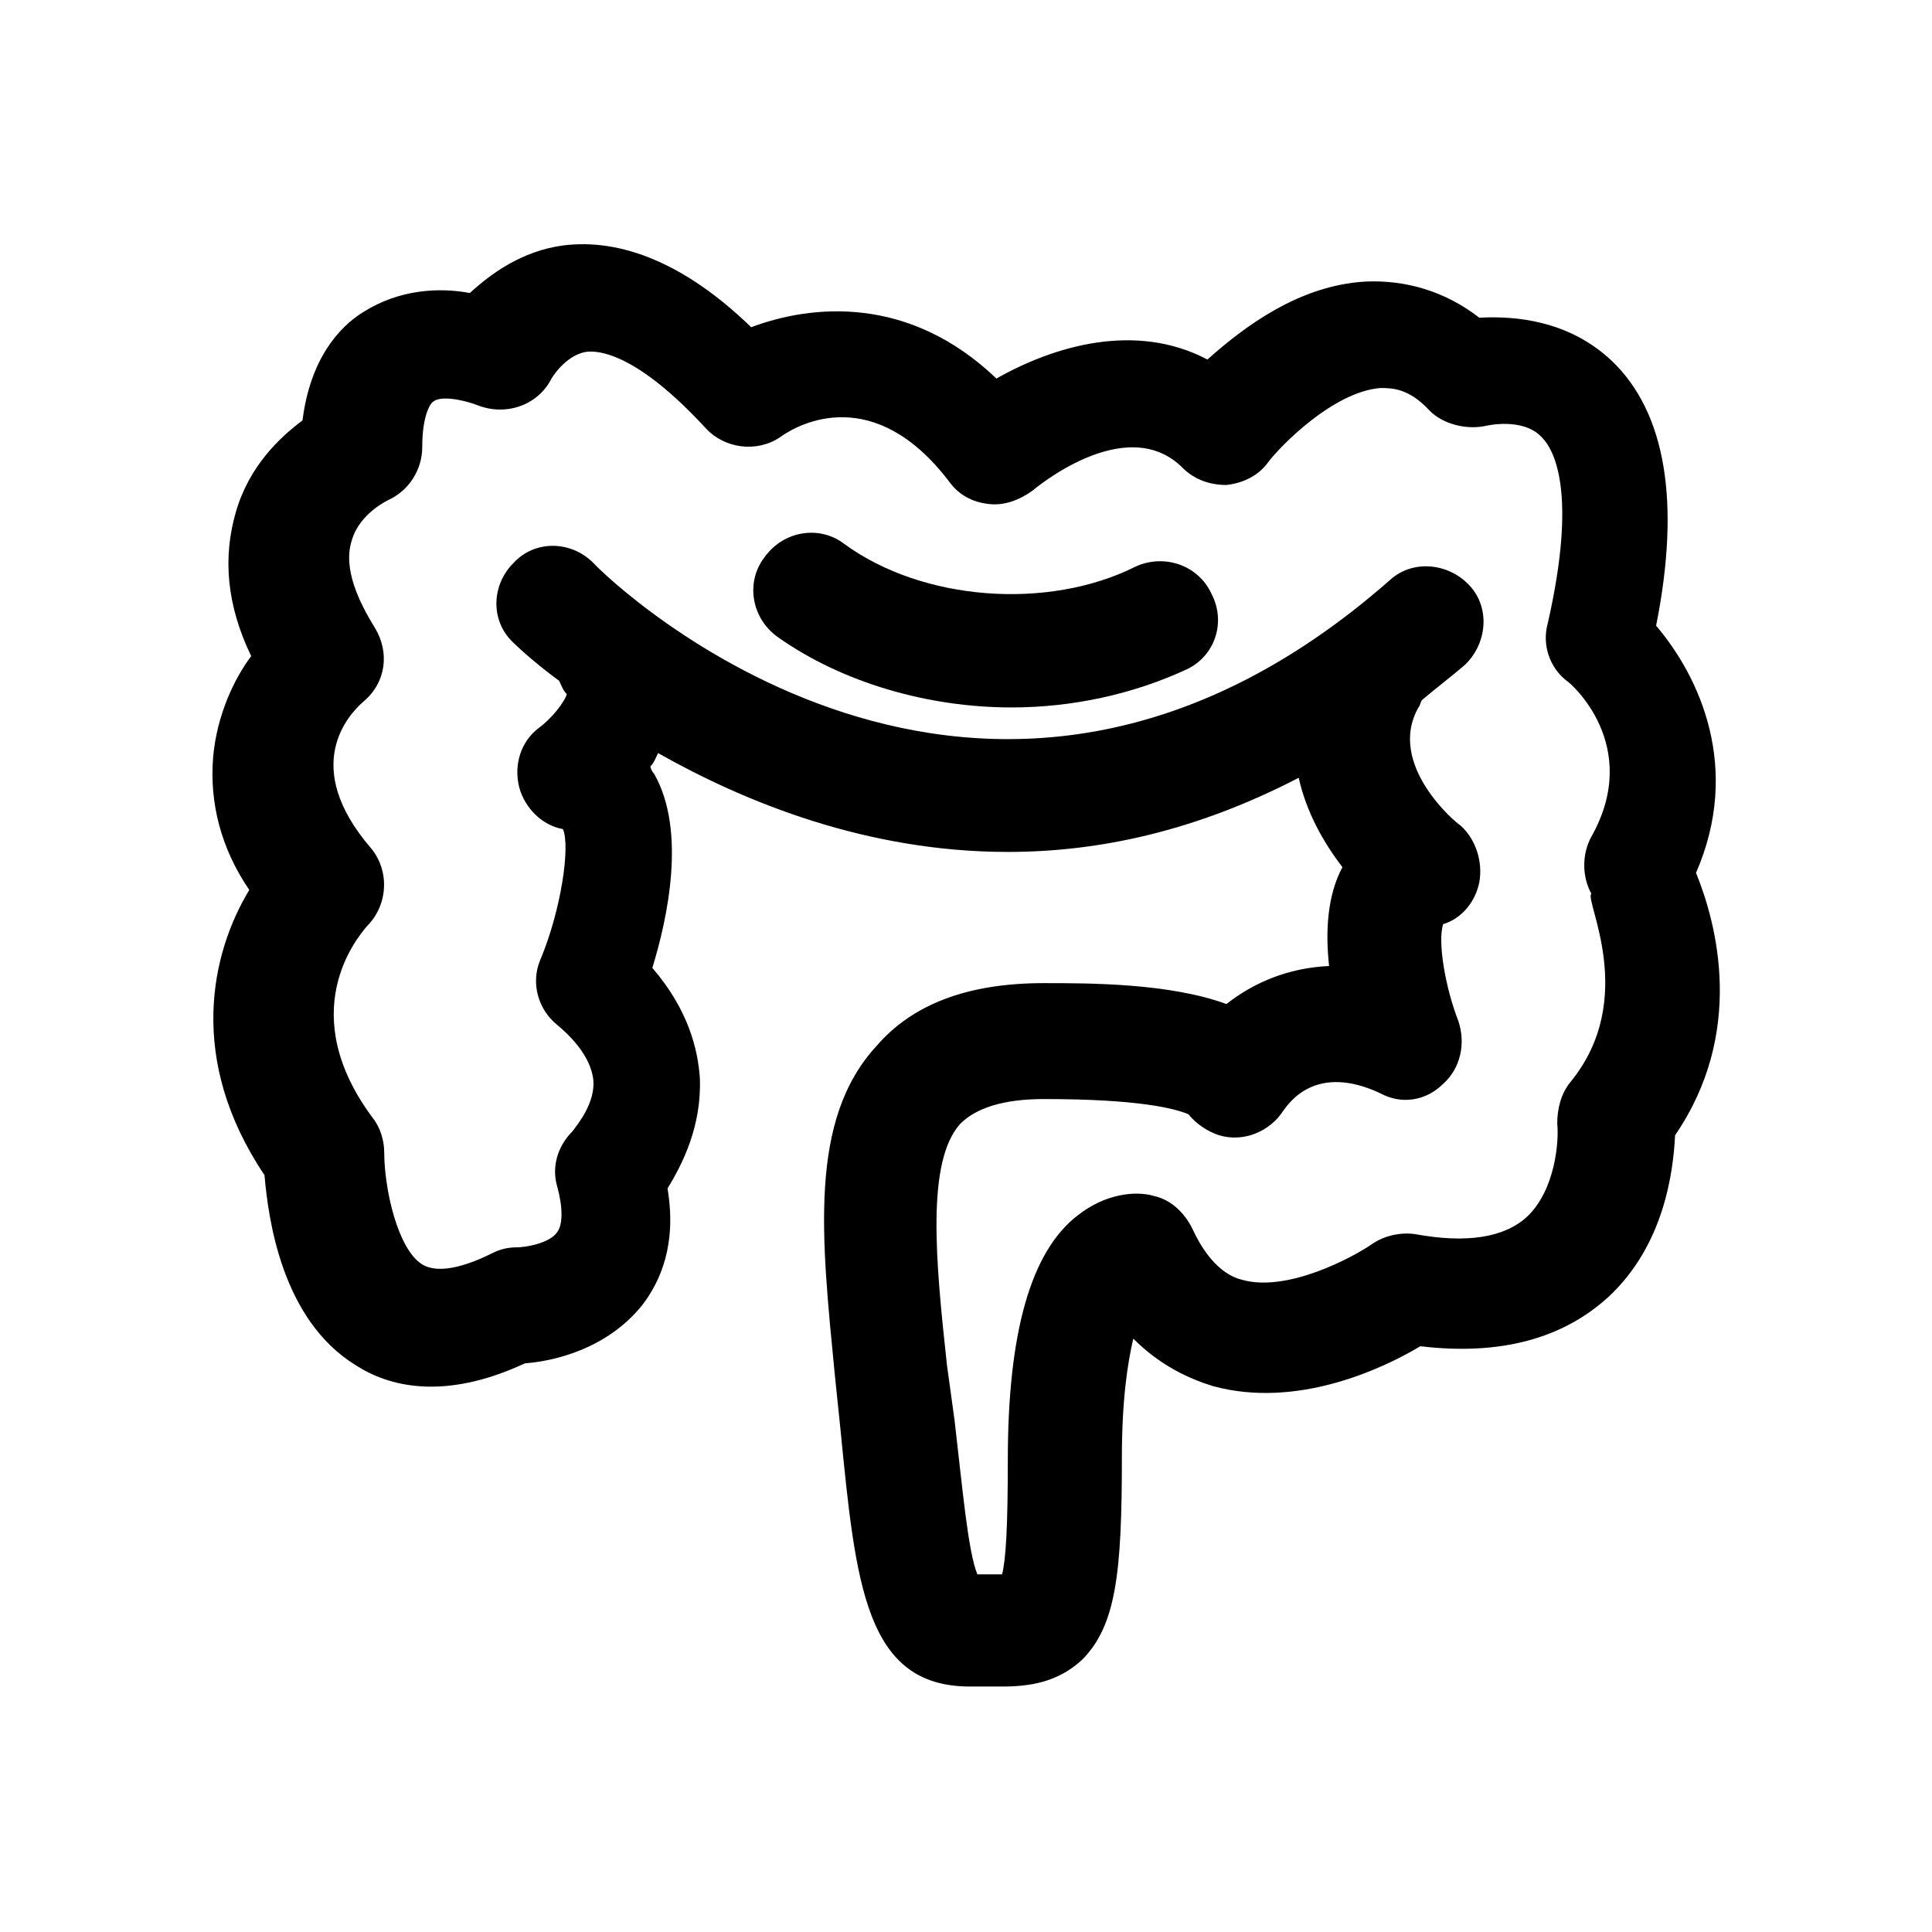
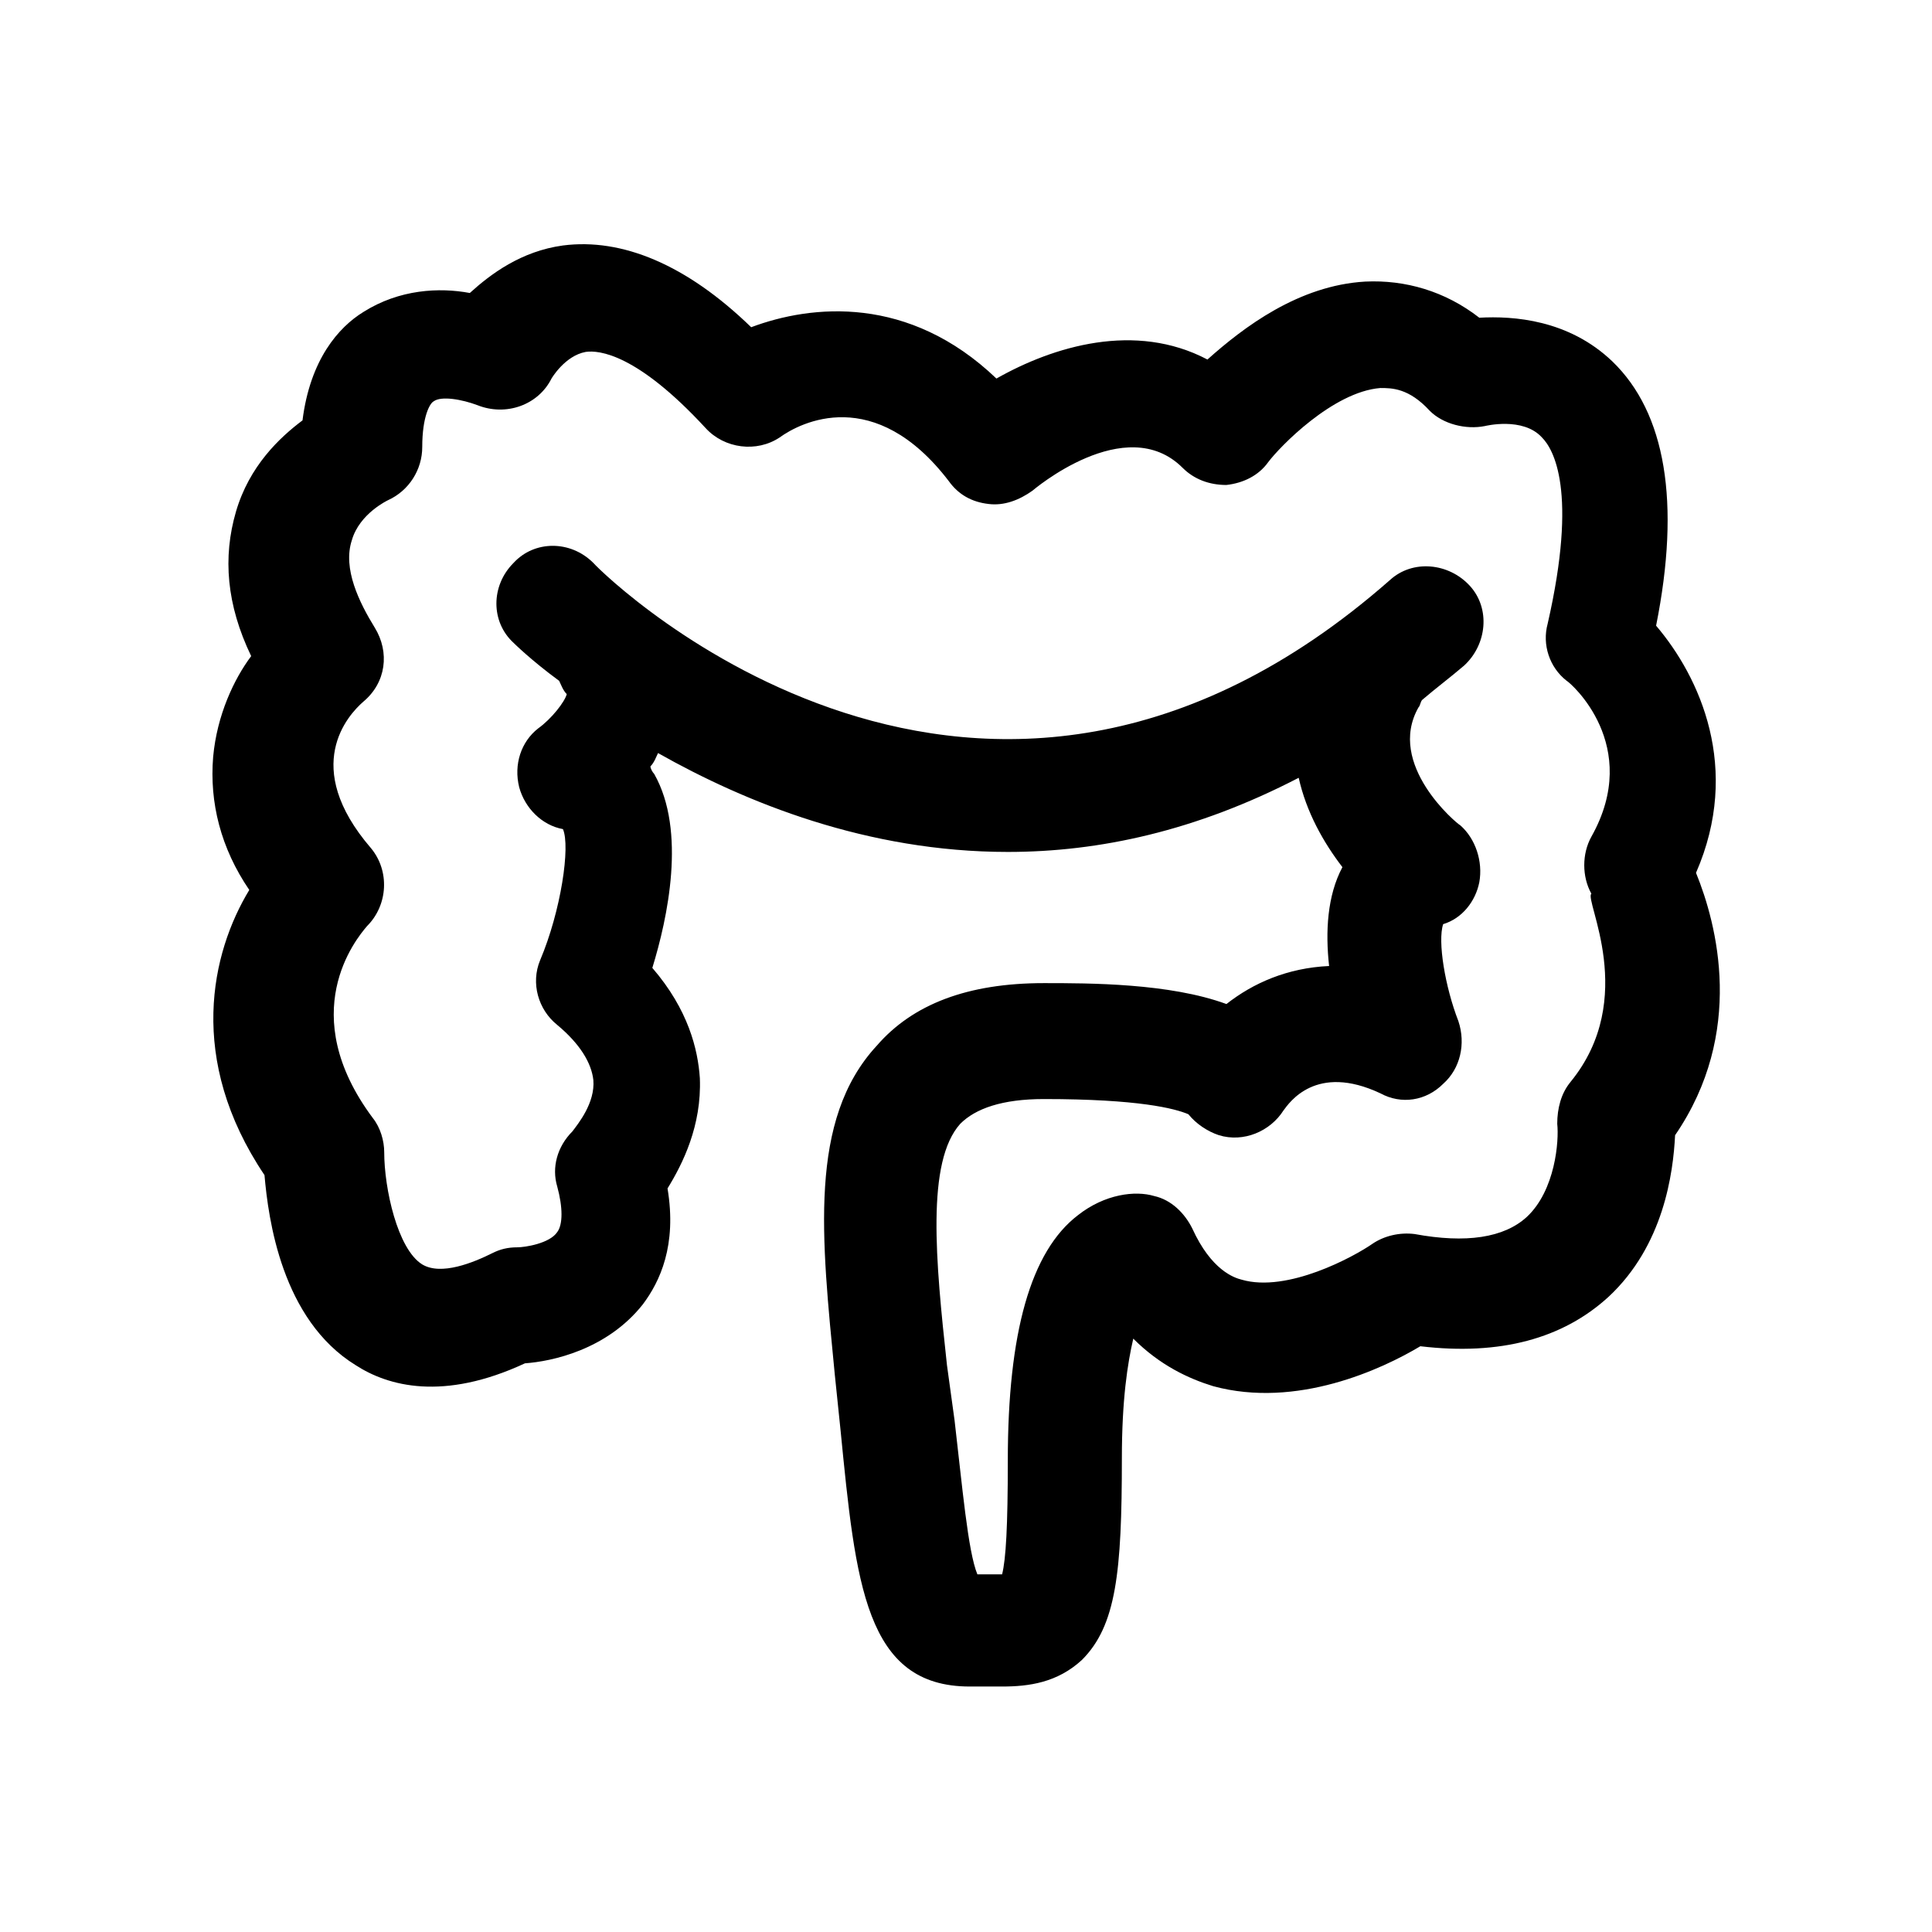
<svg xmlns="http://www.w3.org/2000/svg" fill="#000000" width="800px" height="800px" version="1.1" viewBox="144 144 512 512">
  <g>
-     <path d="m444.84 294.2c-23.176 11.586-56.426 9.07-77.082-6.047-6.551-5.039-16.121-3.527-21.16 3.527-5.039 6.551-3.527 16.121 3.527 21.16 17.129 12.09 39.801 18.641 61.969 18.641 16.121 0 32.242-3.527 46.352-10.078 7.559-3.527 10.578-12.594 6.551-20.152-3.527-7.555-12.598-10.578-20.156-7.051z" />
    <path d="m593.46 375.31c12.09-27.711 1.008-51.891-10.578-65.496 6.551-32.746 2.519-56.426-11.586-70.031-11.586-11.082-26.199-12.09-35.266-11.586-9.07-7.055-19.648-10.078-30.23-9.574-17.633 1.008-32.242 12.09-41.816 20.656-19.145-10.078-40.809-3.527-55.922 5.039-23.176-22.168-48.871-19.648-64.992-13.602-17.129-16.625-34.258-23.68-49.879-21.664-11.082 1.512-19.145 7.559-24.688 12.594-8.062-1.512-18.641-1.008-28.215 5.039-6.551 4.031-14.105 12.594-16.121 28.719-6.047 4.535-14.105 12.09-17.633 24.184-3.527 12.09-2.519 24.688 4.031 38.289-4.535 6.047-9.07 15.617-10.078 26.703-1.008 12.09 2.016 24.184 9.574 35.266-10.078 16.625-16.625 44.84 4.031 75.57 1.008 11.586 4.535 38.289 24.184 50.383 8.566 5.543 23.176 9.574 44.84-0.504 7.055-0.504 21.664-3.527 31.234-15.617 4.535-6.047 9.07-15.617 6.551-30.73 4.031-6.551 9.07-16.625 8.566-29.223-0.504-7.559-3.023-18.137-12.594-29.223 4.031-13.098 9.07-36.273 0.504-51.387-0.504-0.504-1.008-1.512-1.008-2.016 1.008-1.008 1.512-2.519 2.016-3.527 23.176 13.098 55.418 26.199 92.699 26.199 24.184 0 49.879-5.543 77.082-19.648 2.016 9.07 6.551 17.129 11.586 23.68-4.031 7.559-4.535 17.129-3.527 26.199-11.082 0.504-20.152 4.535-27.207 10.078-15.113-5.543-36.273-5.543-48.367-5.543-20.152 0-34.762 5.543-44.336 16.625-18.137 19.648-14.609 50.883-11.082 87.16l1.512 14.609c4.031 40.809 6.551 68.016 34.258 68.016h4.535 4.031c7.055 0 14.609-1.008 21.16-7.055 9.07-9.07 10.578-23.176 10.578-53.402 0-15.617 1.512-25.191 3.023-31.738 7.055 7.055 14.609 10.578 21.16 12.594 22.168 6.047 44.84-4.535 54.914-10.578 21.16 2.519 37.785-2.016 49.879-13.098 14.609-13.602 17.129-32.746 17.633-42.824 18.641-27.215 11.086-55.934 5.543-69.535zm-33.25 55.418c-2.519 3.023-3.527 7.055-3.527 11.082 0.504 4.535-0.504 17.633-8.062 24.688-6.047 5.543-16.121 7.055-29.727 4.535-4.031-0.504-8.062 0.504-11.082 2.519-5.039 3.527-22.672 13.098-34.762 9.574-2.016-0.504-8.062-2.519-13.098-13.602-2.016-4.031-5.543-7.559-10.078-8.566-5.039-1.512-13.098-0.504-20.152 5.039-12.594 9.574-18.641 31.234-18.641 64.992 0 17.633-0.504 26.199-1.512 30.23h-3.023-3.527c-2.519-6.047-4.031-23.68-6.047-40.809l-2.012-14.617c-3.023-27.711-5.543-53.906 3.527-63.984 4.031-4.031 11.082-6.551 22.168-6.551 25.191 0 34.762 2.519 38.289 4.031 2.016 2.519 5.039 4.535 8.062 5.543 6.551 2.016 13.602-1.008 17.129-6.551 1.512-2.016 8.566-12.594 25.695-4.535 5.543 3.023 12.09 2.016 16.625-2.519 4.535-4.031 6.047-10.578 4.031-16.625-3.527-9.07-5.543-21.16-4.031-25.695 5.039-1.512 8.566-6.047 9.574-11.082 1.008-5.543-1.008-11.586-5.039-15.113-1.008-0.504-19.648-16.121-11.082-31.234 0.504-0.504 0.504-1.512 1.008-2.016 3.527-3.023 7.559-6.047 11.082-9.07 6.047-5.543 7.055-15.113 1.512-21.16s-15.113-7.055-21.16-1.512c-108.32 95.219-207.07 0-211.1-4.535-6.047-6.047-15.617-6.047-21.16 0-6.047 6.047-6.047 15.617 0 21.16 0 0 4.535 4.535 12.09 10.078 0.504 1.008 1.008 2.519 2.016 3.527-0.504 2.016-4.031 6.551-7.559 9.07-4.535 3.527-6.551 9.574-5.039 15.617 1.512 5.543 6.047 10.078 11.586 11.082 2.016 4.535-0.504 21.664-6.047 34.762-2.519 6.047-0.504 13.098 4.535 17.129 6.047 5.039 9.07 10.078 9.574 14.609 0.504 6.047-4.031 11.586-5.543 13.602-4.031 4.031-5.543 9.574-4.031 14.609 1.512 5.543 1.512 10.078 0 12.09-2.016 3.023-8.566 4.031-10.578 4.031-2.519 0-4.535 0.504-6.551 1.512-5.039 2.519-13.602 6.047-18.641 3.023-6.551-4.031-10.078-20.152-10.078-29.727 0-3.023-1.008-6.551-3.023-9.07-20.656-27.711-4.535-47.359-1.512-50.883 5.543-5.543 6.047-14.609 1.008-20.656-18.641-21.664-6.047-35.266-2.016-38.793 6.047-5.039 7.055-13.098 3.023-19.648s-8.566-15.617-6.047-23.176c2.016-7.055 9.574-10.578 9.574-10.578 5.543-2.519 9.07-8.062 9.07-14.105 0-8.062 2.016-11.586 3.023-12.09 2.016-1.512 7.559-0.504 11.586 1.008 7.559 3.023 16.121 0 19.648-7.055 0 0 3.527-6.047 9.07-7.055 3.527-0.504 13.602 0.504 31.738 20.152 5.039 5.543 13.602 6.551 19.648 2.519 5.543-4.031 25.191-14.105 44.84 11.586 2.519 3.527 6.047 5.543 10.578 6.047 4.031 0.504 8.062-1.008 11.586-3.527 0 0 24.688-21.16 39.801-6.047 3.023 3.023 7.055 4.535 11.586 4.535 4.535-0.504 8.566-2.519 11.082-6.047 3.023-4.031 17.129-18.641 29.727-19.648 3.023 0 7.559 0 13.098 6.047 3.527 3.527 9.574 5.039 14.609 4.031 0 0 10.078-2.519 15.113 3.023 3.023 3.023 9.574 14.105 1.512 49.375-1.512 5.543 0.504 11.586 5.039 15.113 1.008 0.504 20.152 17.129 6.551 41.312-2.519 4.535-2.519 10.578 0 15.113-2.004 1.516 12.605 27.715-5.531 49.883z" />
  </g>
</svg>